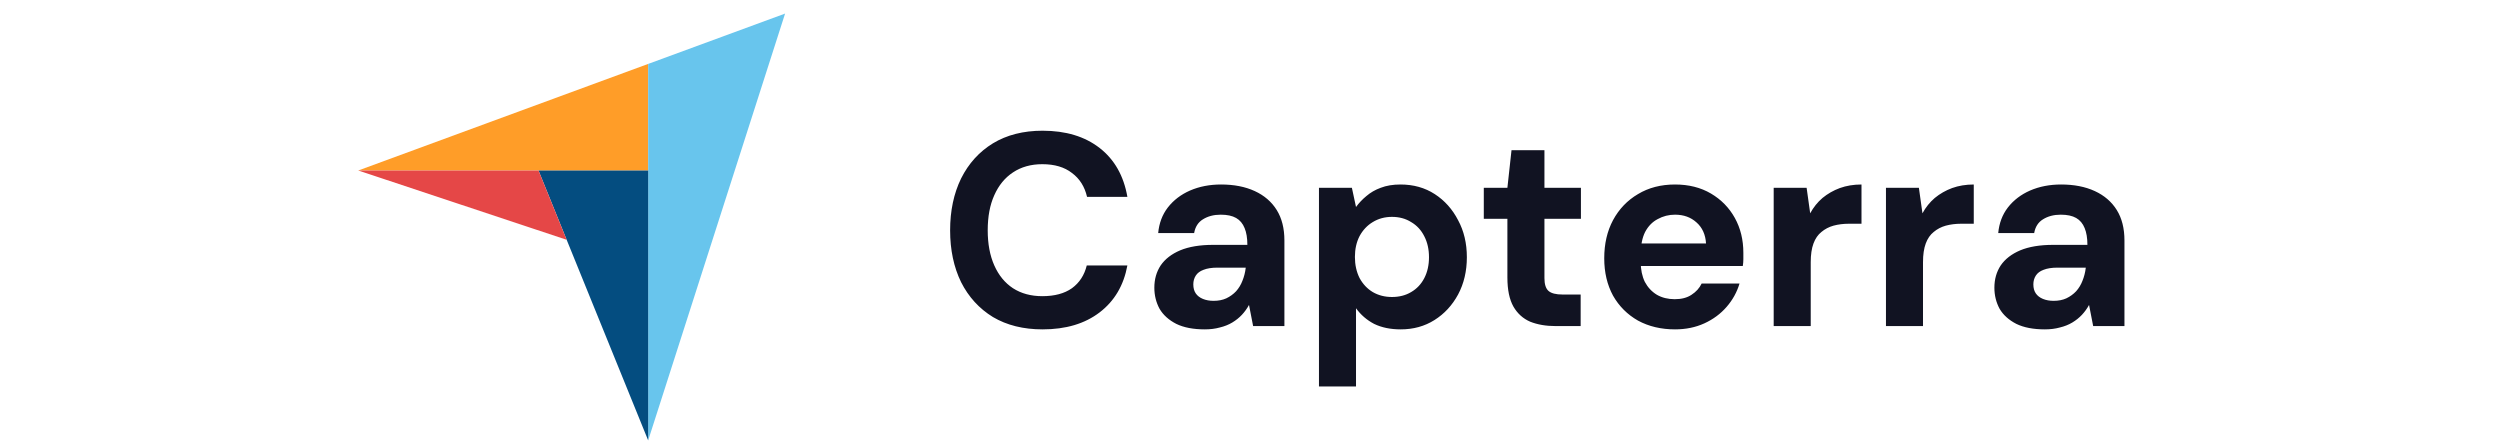
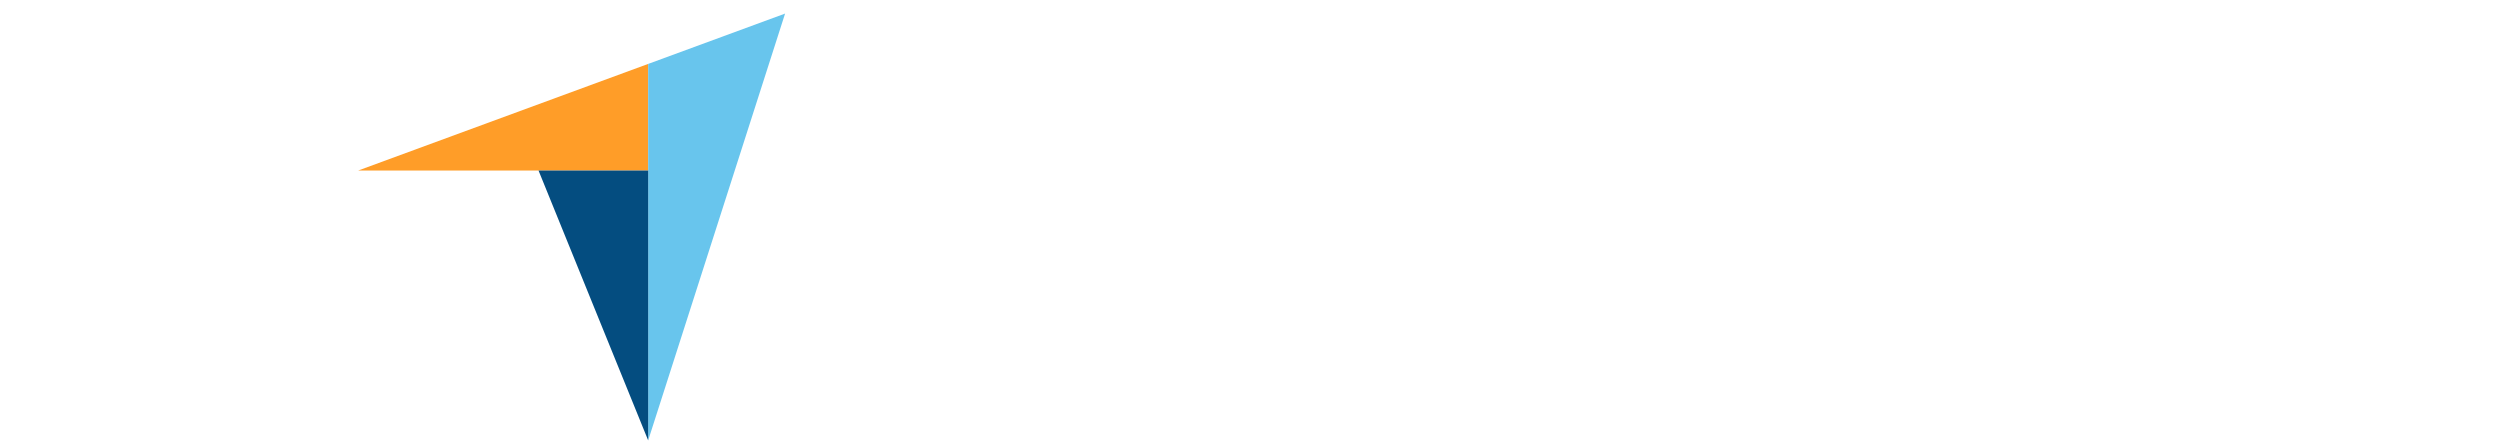
<svg xmlns="http://www.w3.org/2000/svg" width="164" height="29" viewBox="0 0 164 29" fill="none">
  <path d="M23.5 11.185L35.327 11.188L42.519 11.189V4.193L23.5 11.185Z" fill="#FF9D28" />
-   <path d="M42.52 4.193V28.891L51.502 0.89L42.52 4.193Z" fill="#68C5ED" />
+   <path d="M42.52 4.193V28.891L51.502 0.89Z" fill="#68C5ED" />
  <path d="M42.52 11.189L35.328 11.188L42.52 28.891V11.189Z" fill="#044D80" />
-   <path d="M23.5 11.185L37.171 15.73L35.327 11.187L23.5 11.185Z" fill="#E54747" />
-   <path d="M68.394 21.607C67.134 21.607 66.048 21.337 65.136 20.797C64.236 20.245 63.54 19.483 63.048 18.511C62.568 17.527 62.328 16.393 62.328 15.109C62.328 13.825 62.568 12.691 63.048 11.707C63.54 10.723 64.236 9.955 65.136 9.403C66.048 8.851 67.134 8.575 68.394 8.575C69.918 8.575 71.166 8.953 72.138 9.709C73.11 10.465 73.716 11.533 73.956 12.913H71.31C71.154 12.241 70.824 11.719 70.32 11.347C69.828 10.963 69.18 10.771 68.376 10.771C67.632 10.771 66.99 10.951 66.45 11.311C65.922 11.659 65.514 12.157 65.226 12.805C64.938 13.441 64.794 14.209 64.794 15.109C64.794 15.997 64.938 16.765 65.226 17.413C65.514 18.061 65.922 18.559 66.45 18.907C66.99 19.255 67.632 19.429 68.376 19.429C69.18 19.429 69.828 19.255 70.32 18.907C70.812 18.547 71.136 18.049 71.292 17.413H73.956C73.716 18.721 73.11 19.747 72.138 20.491C71.166 21.235 69.918 21.607 68.394 21.607ZM79.037 21.607C78.281 21.607 77.657 21.487 77.165 21.247C76.673 20.995 76.307 20.665 76.067 20.257C75.839 19.837 75.725 19.375 75.725 18.871C75.725 18.319 75.863 17.833 76.139 17.413C76.427 16.993 76.853 16.663 77.417 16.423C77.993 16.183 78.713 16.063 79.577 16.063H81.827C81.827 15.619 81.767 15.253 81.647 14.965C81.527 14.665 81.341 14.443 81.089 14.299C80.837 14.155 80.501 14.083 80.081 14.083C79.625 14.083 79.235 14.185 78.911 14.389C78.599 14.581 78.407 14.881 78.335 15.289H75.977C76.037 14.641 76.247 14.083 76.607 13.615C76.979 13.135 77.465 12.763 78.065 12.499C78.677 12.235 79.355 12.103 80.099 12.103C80.951 12.103 81.689 12.247 82.313 12.535C82.937 12.823 83.417 13.237 83.753 13.777C84.089 14.317 84.257 14.983 84.257 15.775V21.391H82.205L81.935 20.005C81.803 20.245 81.647 20.461 81.467 20.653C81.287 20.845 81.077 21.013 80.837 21.157C80.597 21.301 80.327 21.409 80.027 21.481C79.727 21.565 79.397 21.607 79.037 21.607ZM79.613 19.735C79.925 19.735 80.201 19.681 80.441 19.573C80.693 19.453 80.909 19.297 81.089 19.105C81.269 18.901 81.407 18.673 81.503 18.421C81.611 18.157 81.683 17.875 81.719 17.575V17.557H79.865C79.493 17.557 79.187 17.605 78.947 17.701C78.719 17.785 78.551 17.911 78.443 18.079C78.335 18.247 78.281 18.439 78.281 18.655C78.281 18.895 78.335 19.093 78.443 19.249C78.551 19.405 78.707 19.525 78.911 19.609C79.115 19.693 79.349 19.735 79.613 19.735ZM86.524 25.351V12.319H88.684L88.954 13.579C89.146 13.315 89.374 13.075 89.638 12.859C89.902 12.631 90.214 12.451 90.574 12.319C90.946 12.175 91.378 12.103 91.87 12.103C92.722 12.103 93.472 12.313 94.12 12.733C94.768 13.153 95.278 13.723 95.65 14.443C96.034 15.151 96.226 15.961 96.226 16.873C96.226 17.785 96.034 18.601 95.65 19.321C95.266 20.029 94.75 20.587 94.102 20.995C93.454 21.403 92.716 21.607 91.888 21.607C91.216 21.607 90.634 21.487 90.142 21.247C89.662 20.995 89.266 20.653 88.954 20.221V25.351H86.524ZM91.312 19.483C91.792 19.483 92.212 19.375 92.572 19.159C92.944 18.943 93.232 18.637 93.436 18.241C93.64 17.845 93.742 17.389 93.742 16.873C93.742 16.357 93.64 15.901 93.436 15.505C93.232 15.097 92.944 14.785 92.572 14.569C92.212 14.341 91.792 14.227 91.312 14.227C90.844 14.227 90.424 14.341 90.052 14.569C89.692 14.785 89.404 15.091 89.188 15.487C88.984 15.883 88.882 16.339 88.882 16.855C88.882 17.371 88.984 17.833 89.188 18.241C89.404 18.637 89.692 18.943 90.052 19.159C90.424 19.375 90.844 19.483 91.312 19.483ZM102.053 21.391C101.417 21.391 100.859 21.295 100.379 21.103C99.911 20.899 99.545 20.569 99.281 20.113C99.017 19.645 98.885 19.009 98.885 18.205V14.353H97.337V12.319H98.885L99.155 9.853H101.315V12.319H103.709V14.353H101.315V18.241C101.315 18.649 101.405 18.931 101.585 19.087C101.765 19.243 102.071 19.321 102.503 19.321H103.691V21.391H102.053ZM109.882 21.607C108.97 21.607 108.16 21.415 107.452 21.031C106.756 20.635 106.21 20.089 105.814 19.393C105.43 18.685 105.238 17.869 105.238 16.945C105.238 15.997 105.43 15.163 105.814 14.443C106.21 13.711 106.756 13.141 107.452 12.733C108.148 12.313 108.958 12.103 109.882 12.103C110.782 12.103 111.568 12.301 112.24 12.697C112.912 13.093 113.434 13.627 113.806 14.299C114.178 14.971 114.364 15.733 114.364 16.585C114.364 16.705 114.364 16.843 114.364 16.999C114.364 17.143 114.352 17.293 114.328 17.449H106.966V15.973H111.916C111.88 15.385 111.67 14.923 111.286 14.587C110.914 14.251 110.446 14.083 109.882 14.083C109.474 14.083 109.096 14.179 108.748 14.371C108.4 14.551 108.124 14.833 107.92 15.217C107.728 15.601 107.632 16.087 107.632 16.675V17.197C107.632 17.689 107.722 18.121 107.902 18.493C108.094 18.853 108.358 19.135 108.694 19.339C109.03 19.531 109.42 19.627 109.864 19.627C110.308 19.627 110.674 19.531 110.962 19.339C111.262 19.147 111.484 18.901 111.628 18.601H114.112C113.944 19.165 113.662 19.675 113.266 20.131C112.87 20.587 112.384 20.947 111.808 21.211C111.232 21.475 110.59 21.607 109.882 21.607ZM116.354 21.391V12.319H118.514L118.748 13.993C118.964 13.597 119.234 13.261 119.558 12.985C119.894 12.709 120.272 12.493 120.692 12.337C121.124 12.181 121.598 12.103 122.114 12.103V14.677H121.286C120.926 14.677 120.59 14.719 120.278 14.803C119.978 14.887 119.714 15.025 119.486 15.217C119.258 15.397 119.084 15.649 118.964 15.973C118.844 16.297 118.784 16.705 118.784 17.197V21.391H116.354ZM123.719 21.391V12.319H125.879L126.113 13.993C126.329 13.597 126.599 13.261 126.923 12.985C127.259 12.709 127.637 12.493 128.057 12.337C128.489 12.181 128.963 12.103 129.479 12.103V14.677H128.651C128.291 14.677 127.955 14.719 127.643 14.803C127.343 14.887 127.079 15.025 126.851 15.217C126.623 15.397 126.449 15.649 126.329 15.973C126.209 16.297 126.149 16.705 126.149 17.197V21.391H123.719ZM134.144 21.607C133.388 21.607 132.764 21.487 132.272 21.247C131.78 20.995 131.414 20.665 131.174 20.257C130.946 19.837 130.832 19.375 130.832 18.871C130.832 18.319 130.97 17.833 131.246 17.413C131.534 16.993 131.96 16.663 132.524 16.423C133.1 16.183 133.82 16.063 134.684 16.063H136.934C136.934 15.619 136.874 15.253 136.754 14.965C136.634 14.665 136.448 14.443 136.196 14.299C135.944 14.155 135.608 14.083 135.188 14.083C134.732 14.083 134.342 14.185 134.018 14.389C133.706 14.581 133.514 14.881 133.442 15.289H131.084C131.144 14.641 131.354 14.083 131.714 13.615C132.086 13.135 132.572 12.763 133.172 12.499C133.784 12.235 134.462 12.103 135.206 12.103C136.058 12.103 136.796 12.247 137.42 12.535C138.044 12.823 138.524 13.237 138.86 13.777C139.196 14.317 139.364 14.983 139.364 15.775V21.391H137.312L137.042 20.005C136.91 20.245 136.754 20.461 136.574 20.653C136.394 20.845 136.184 21.013 135.944 21.157C135.704 21.301 135.434 21.409 135.134 21.481C134.834 21.565 134.504 21.607 134.144 21.607ZM134.72 19.735C135.032 19.735 135.308 19.681 135.548 19.573C135.8 19.453 136.016 19.297 136.196 19.105C136.376 18.901 136.514 18.673 136.61 18.421C136.718 18.157 136.79 17.875 136.826 17.575V17.557H134.972C134.6 17.557 134.294 17.605 134.054 17.701C133.826 17.785 133.658 17.911 133.55 18.079C133.442 18.247 133.388 18.439 133.388 18.655C133.388 18.895 133.442 19.093 133.55 19.249C133.658 19.405 133.814 19.525 134.018 19.609C134.222 19.693 134.456 19.735 134.72 19.735Z" fill="#111322" />
</svg>